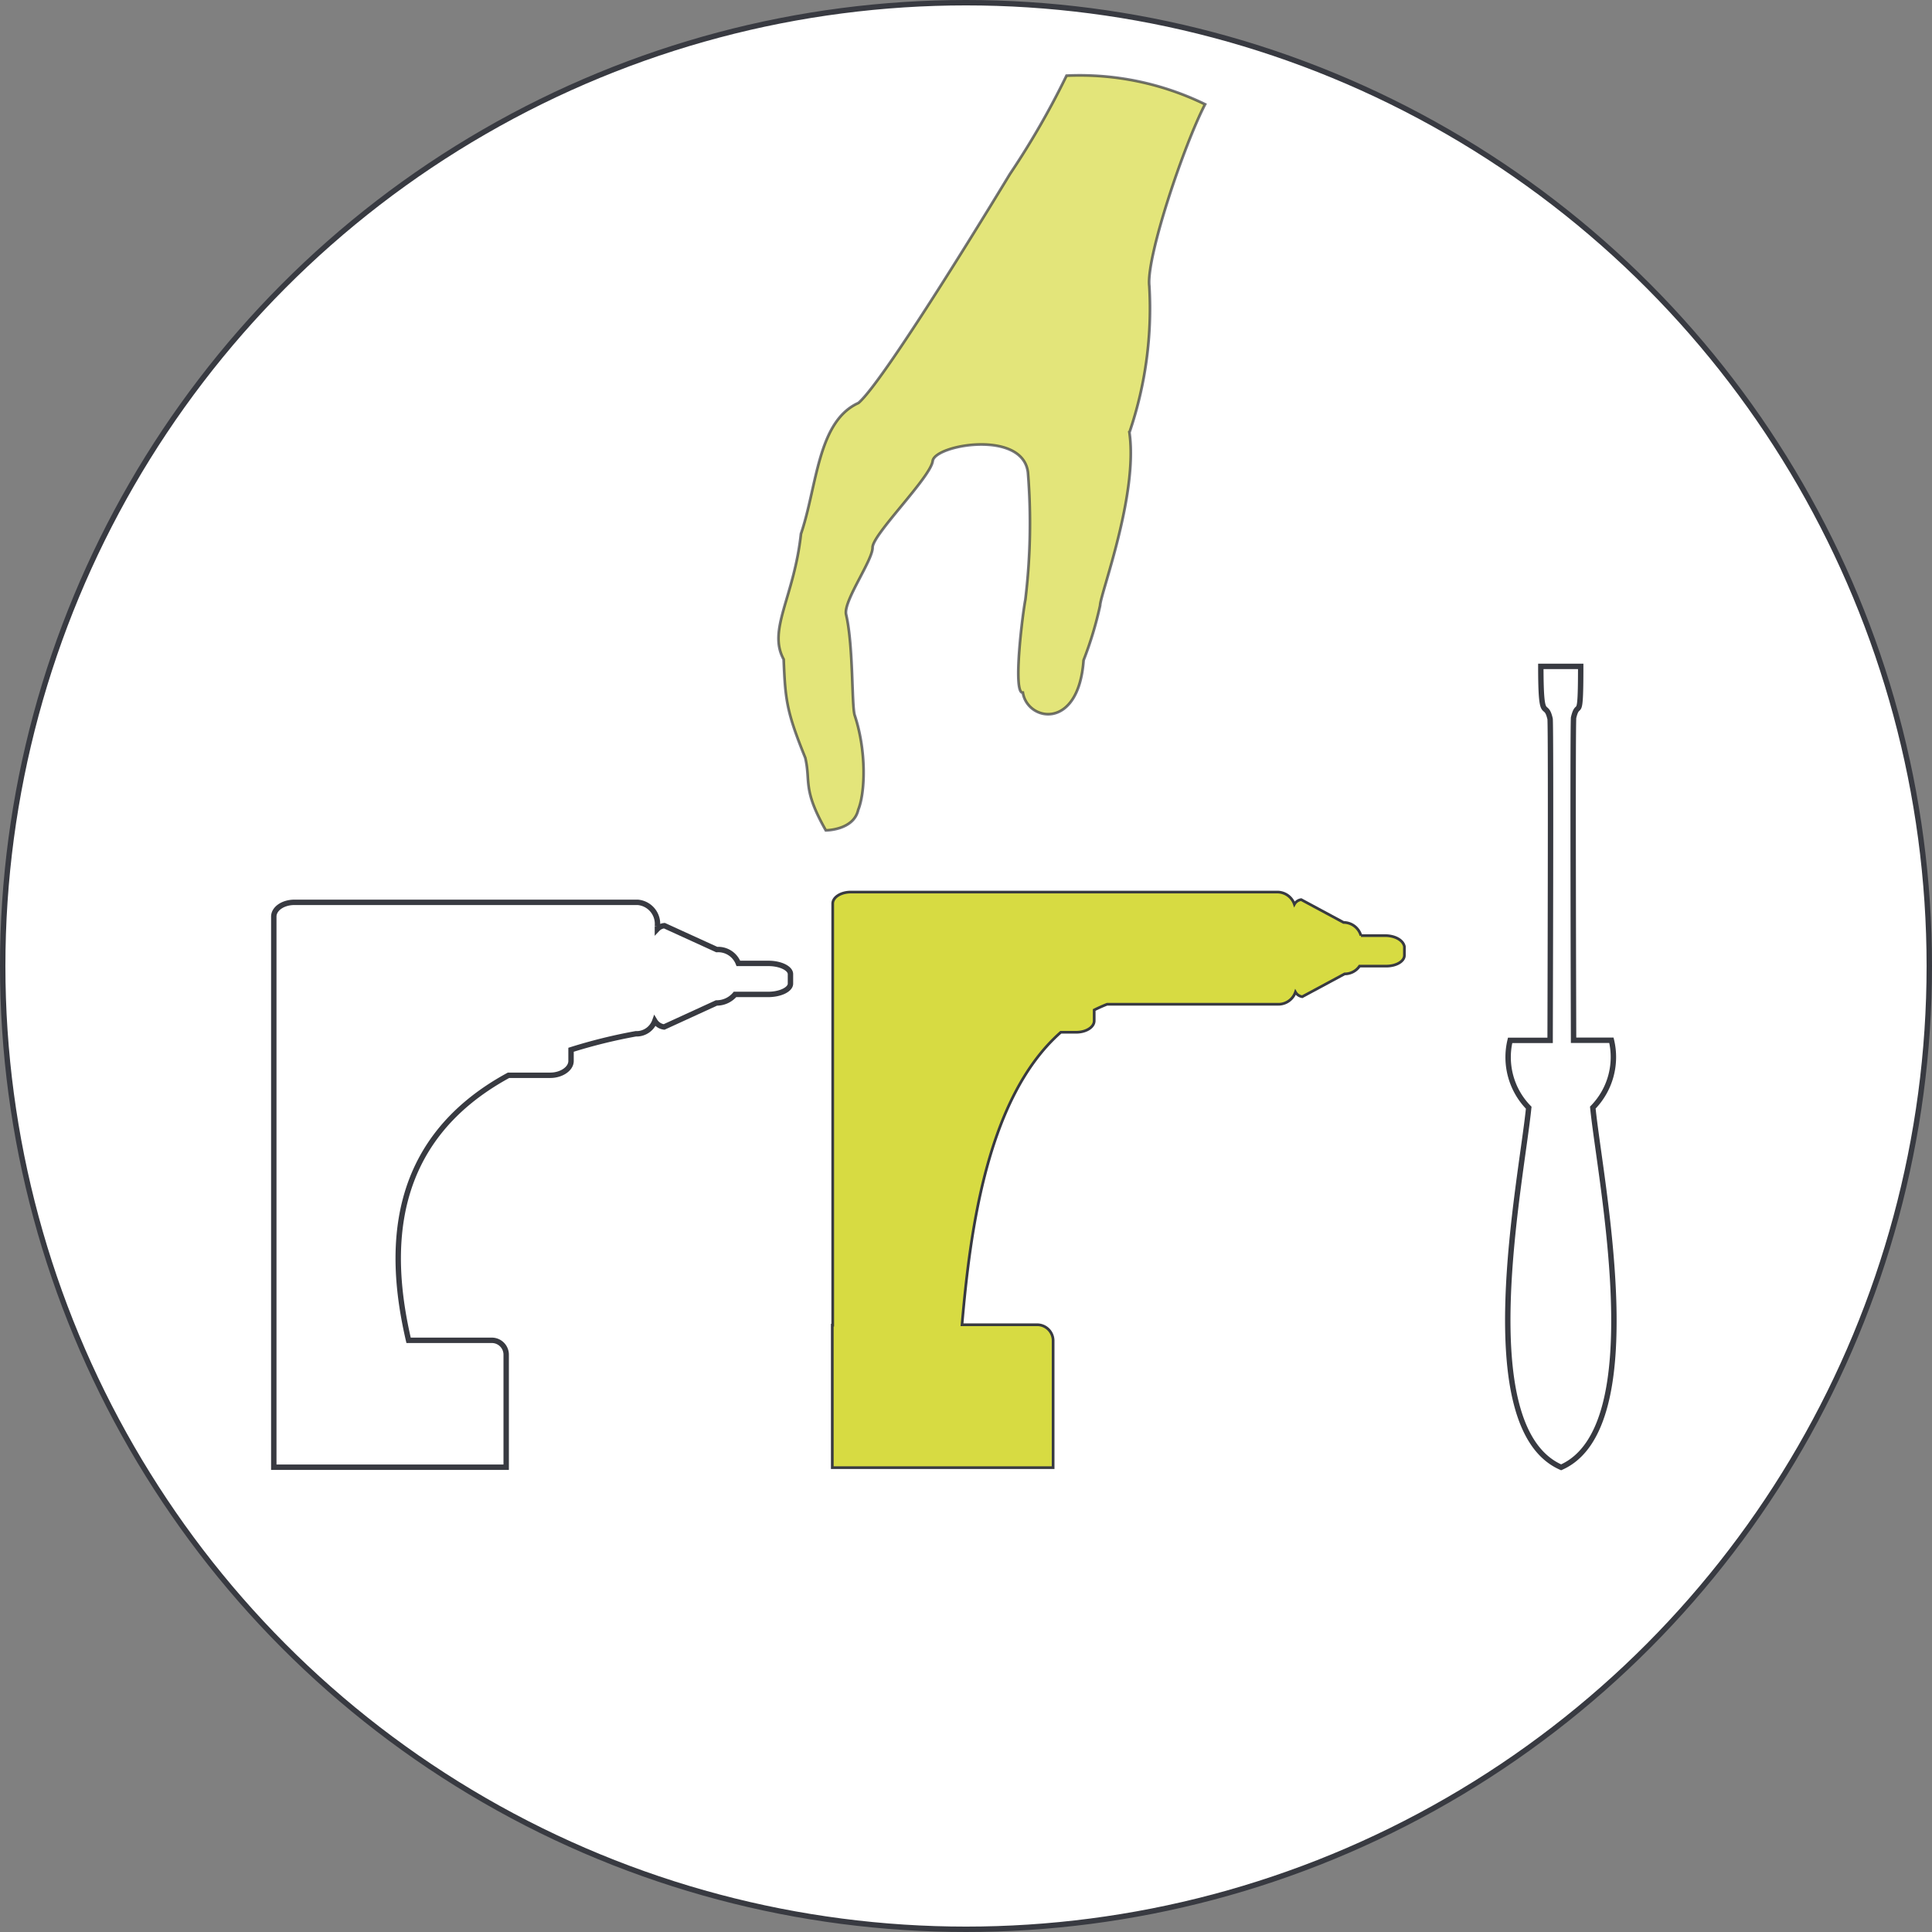
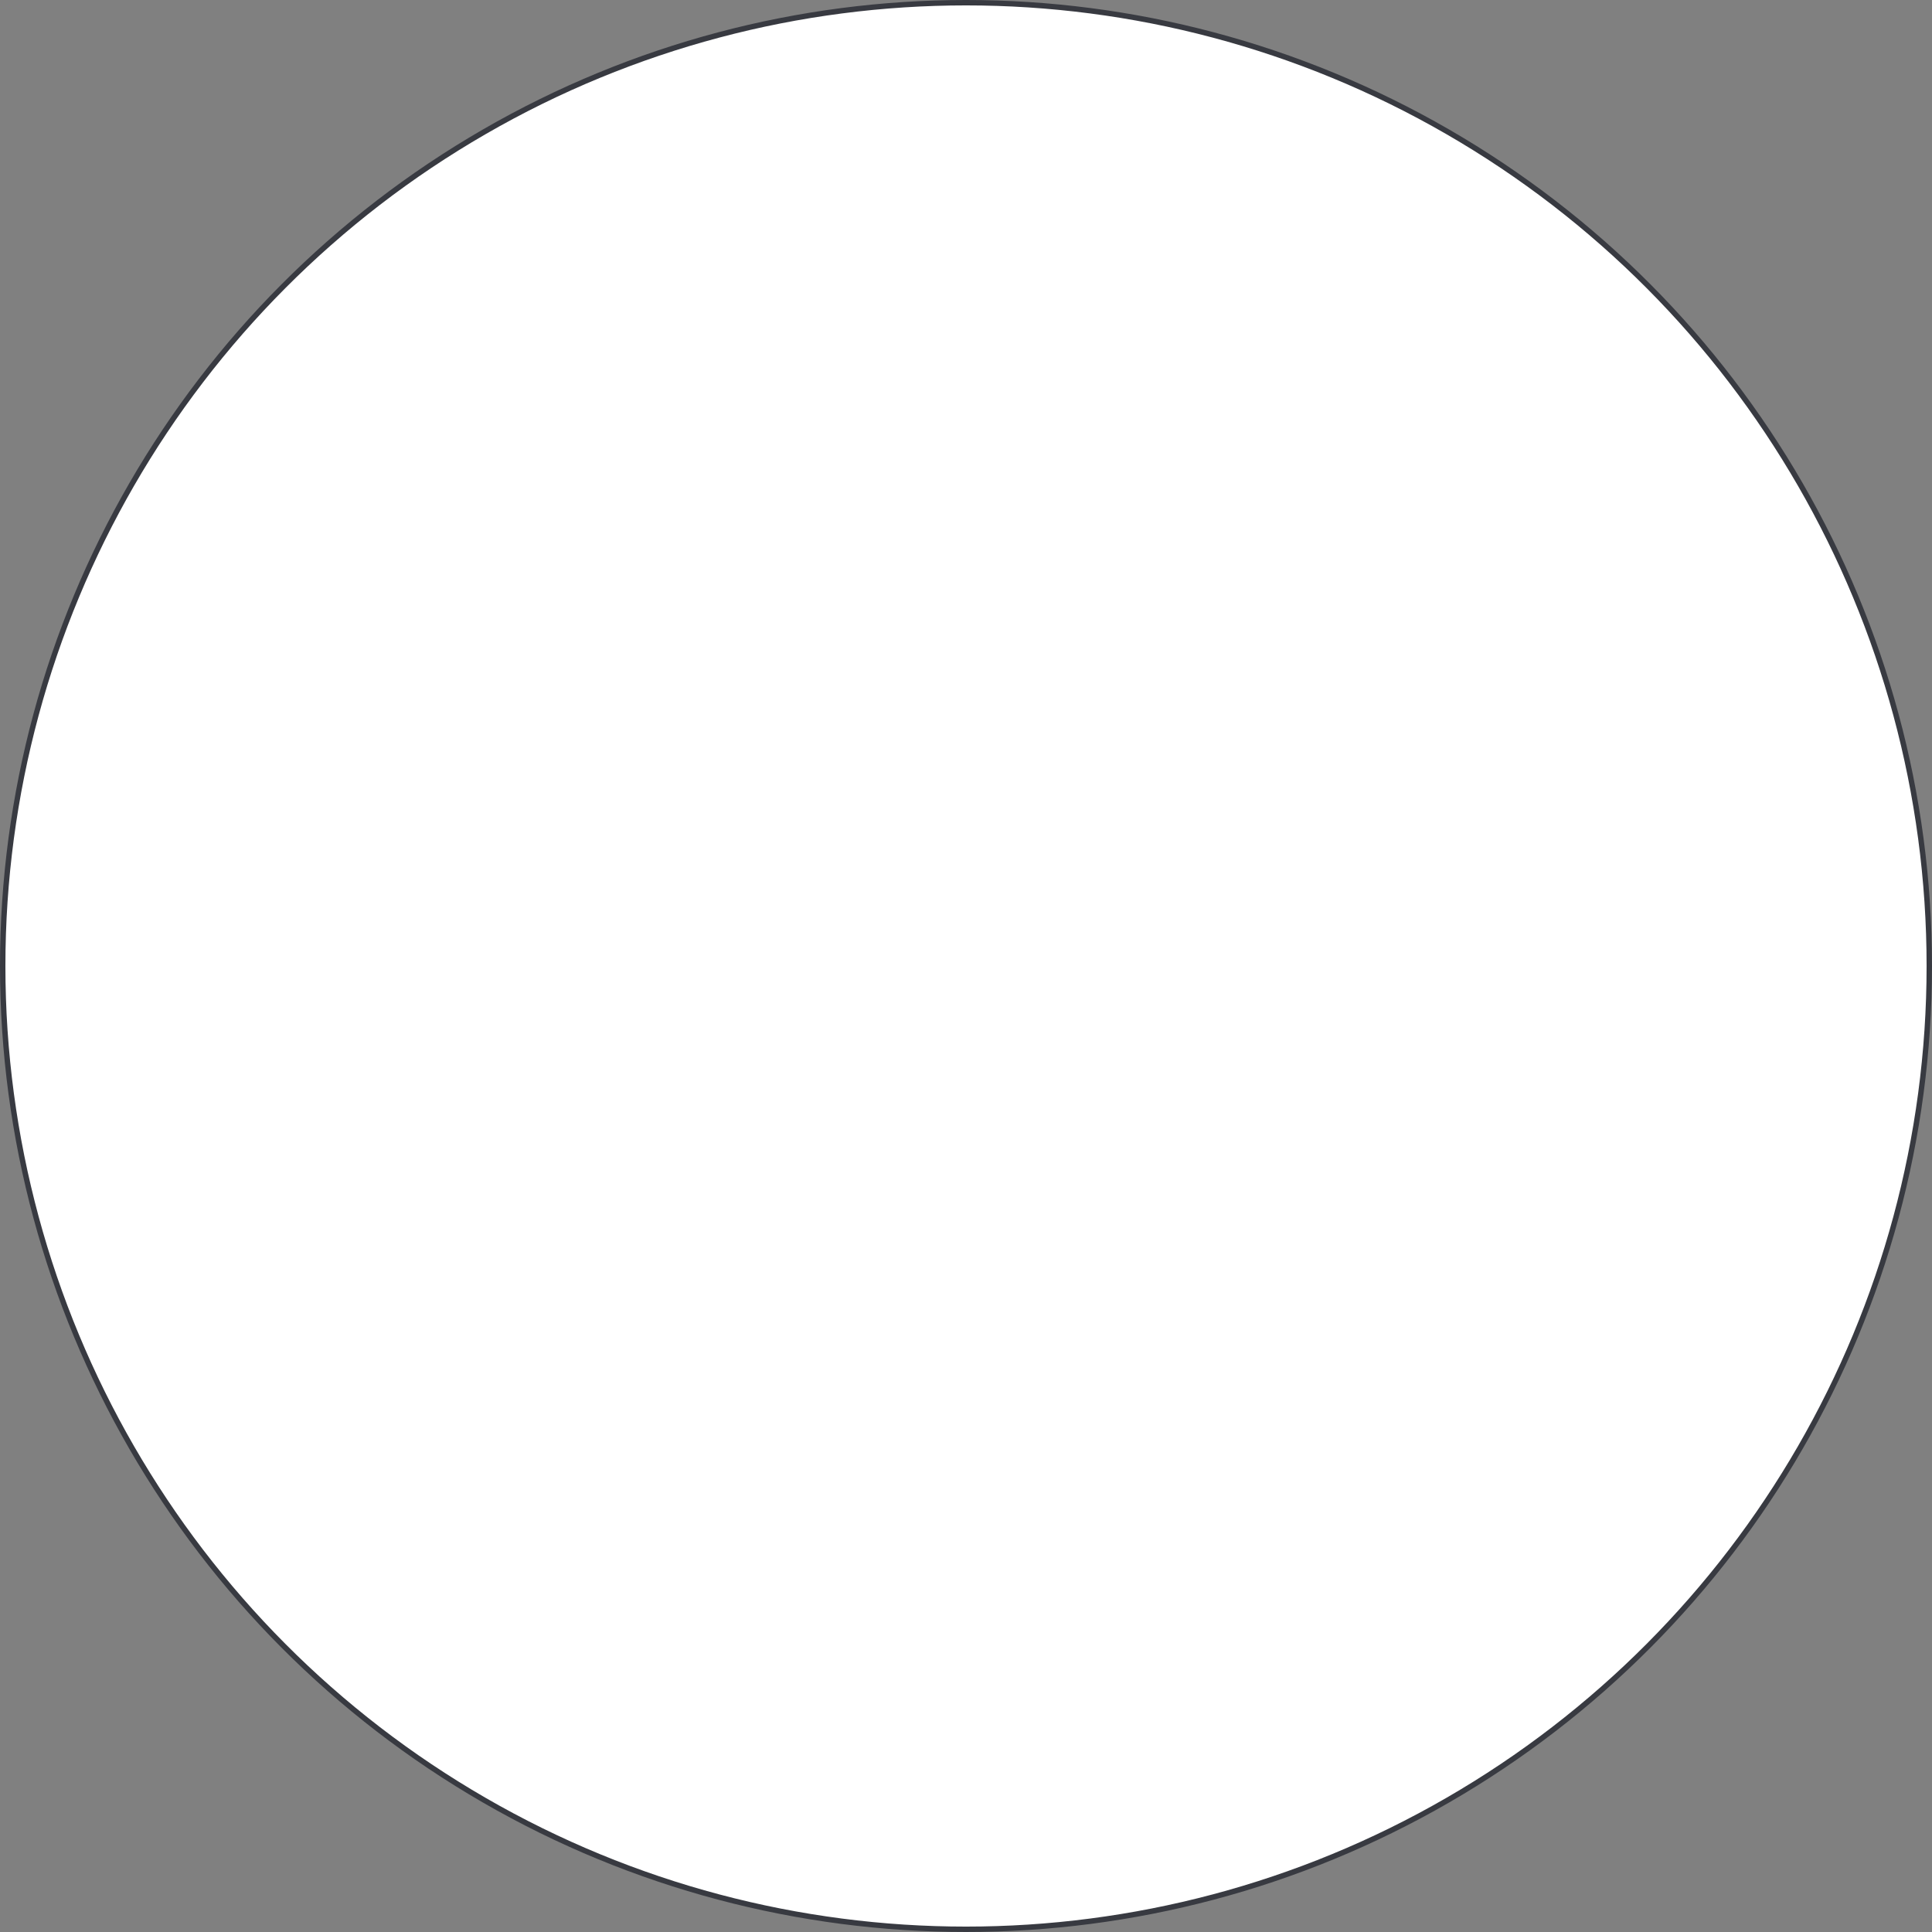
<svg xmlns="http://www.w3.org/2000/svg" viewBox="0 0 178.74 178.74">
  <rect x="0" y="0" width="178.74" height="178.74" fill="#808080" stroke="none" />
  <defs>
    <style>
      .cls-1 {
        fill: #fff;
      }

      .cls-1, .cls-2, .cls-3, .cls-4 {
        stroke: #383a41;
        stroke-miterlimit: 10;
      }

      .cls-1, .cls-3 {
        stroke-width: 0.5px;
      }

      .cls-2, .cls-4 {
        fill: #d7db42;
        stroke-width: 0.25px;
      }

      .cls-2 {
        opacity: 0.7;
      }

      .cls-3 {
        fill: none;
      }
    </style>
  </defs>
  <g id="Ebene_2" data-name="Ebene 2">
    <g id="computer_aided_works_wergzeugbeleuchtungsmodul_tool_2_light_modul">
      <circle class="cls-1" cx="89.37" cy="89.37" r="89.12" />
-       <path class="cls-2" d="M98.67,7a76,76,0,0,1-5.25,9.12s-11.46,19-14,21.16C75.62,39,75.6,45,74.1,49.39,73.46,55.28,71,58.26,72.5,61c.15,3.77.27,4.84,2,9.11.52,2.24-.28,2.87,1.9,6.71,0,0,2.58,0,3-1.9.65-1.58.78-5.41-.32-8.73-.3-.88-.11-6.37-.8-9.34-.28-1.22,2.46-5,2.45-6.2s5.37-6.49,5.56-8,8.35-2.92,8.81,1.07a59.11,59.11,0,0,1-.24,11.77c-.23,1.13-1.2,8.7-.23,8.59.42,2.64,5.15,3.56,5.62-3a33.62,33.62,0,0,0,1.53-5.07c0-1,3.54-10.26,2.71-16a35.49,35.49,0,0,0,1.84-13.55c-.3-2.66,3.22-13.09,5.16-16.81A26.46,26.46,0,0,0,98.67,7Z" />
-       <path class="cls-3" d="M147.36,102.47a6.68,6.68,0,0,0,1.72-6.23h-3.5c0-.66-.09-28.26,0-29.84.43-1.83.66.76.66-4.75h-3.69c0,5.51.44,3,.86,4.87.09,1.57,0,28.74,0,29.73h-3.7a6.68,6.68,0,0,0,1.72,6.23c-.69,6.88-5.4,29.59,3,33.27C152.77,132.06,148.05,109.35,147.36,102.47Z" />
-       <path class="cls-3" d="M71.09,89.13H68.31a2,2,0,0,0-2-1.28l-4.84-2.21a1,1,0,0,0-.65.31v-.27A2,2,0,0,0,59,83.48H27.24c-1.06,0-1.91.59-1.91,1.32v50.94h21.5V125.36A1.33,1.33,0,0,0,45.51,124H37.8c-1.88-8.07-2-18.4,9.25-24.52h3.87c1,0,1.91-.59,1.91-1.32V97.12a48.77,48.77,0,0,1,6-1.48H59a1.79,1.79,0,0,0,1.58-1.19,1.17,1.17,0,0,0,.86.56l4.84-2.22A2.23,2.23,0,0,0,68,92h3.06c1.14,0,2.07-.46,2.07-1v-.85C73.16,89.6,72.23,89.13,71.09,89.13Z" />
-       <path class="cls-4" d="M128.15,86.56h-2.24a1.68,1.68,0,0,0-1.61-1.22l-3.92-2.11a.86.86,0,0,0-.63.43,1.67,1.67,0,0,0-1.54-1.13H78.71c-.92,0-1.67.48-1.67,1.07v39H77v13.18H97.43V124A1.48,1.48,0,0,0,96,122.56h-7c.74-8.51,2.27-21,9.14-27.06h1.42c.92,0,1.67-.47,1.67-1.06v-1c.38-.19.78-.37,1.19-.53h15.89a1.67,1.67,0,0,0,1.54-1.13.86.86,0,0,0,.63.43l3.92-2.11a1.66,1.66,0,0,0,1.38-.72h2.47c.93,0,1.68-.44,1.68-1v-.8C129.83,87,129.08,86.56,128.15,86.56Z" />
    </g>
  </g>
</svg>